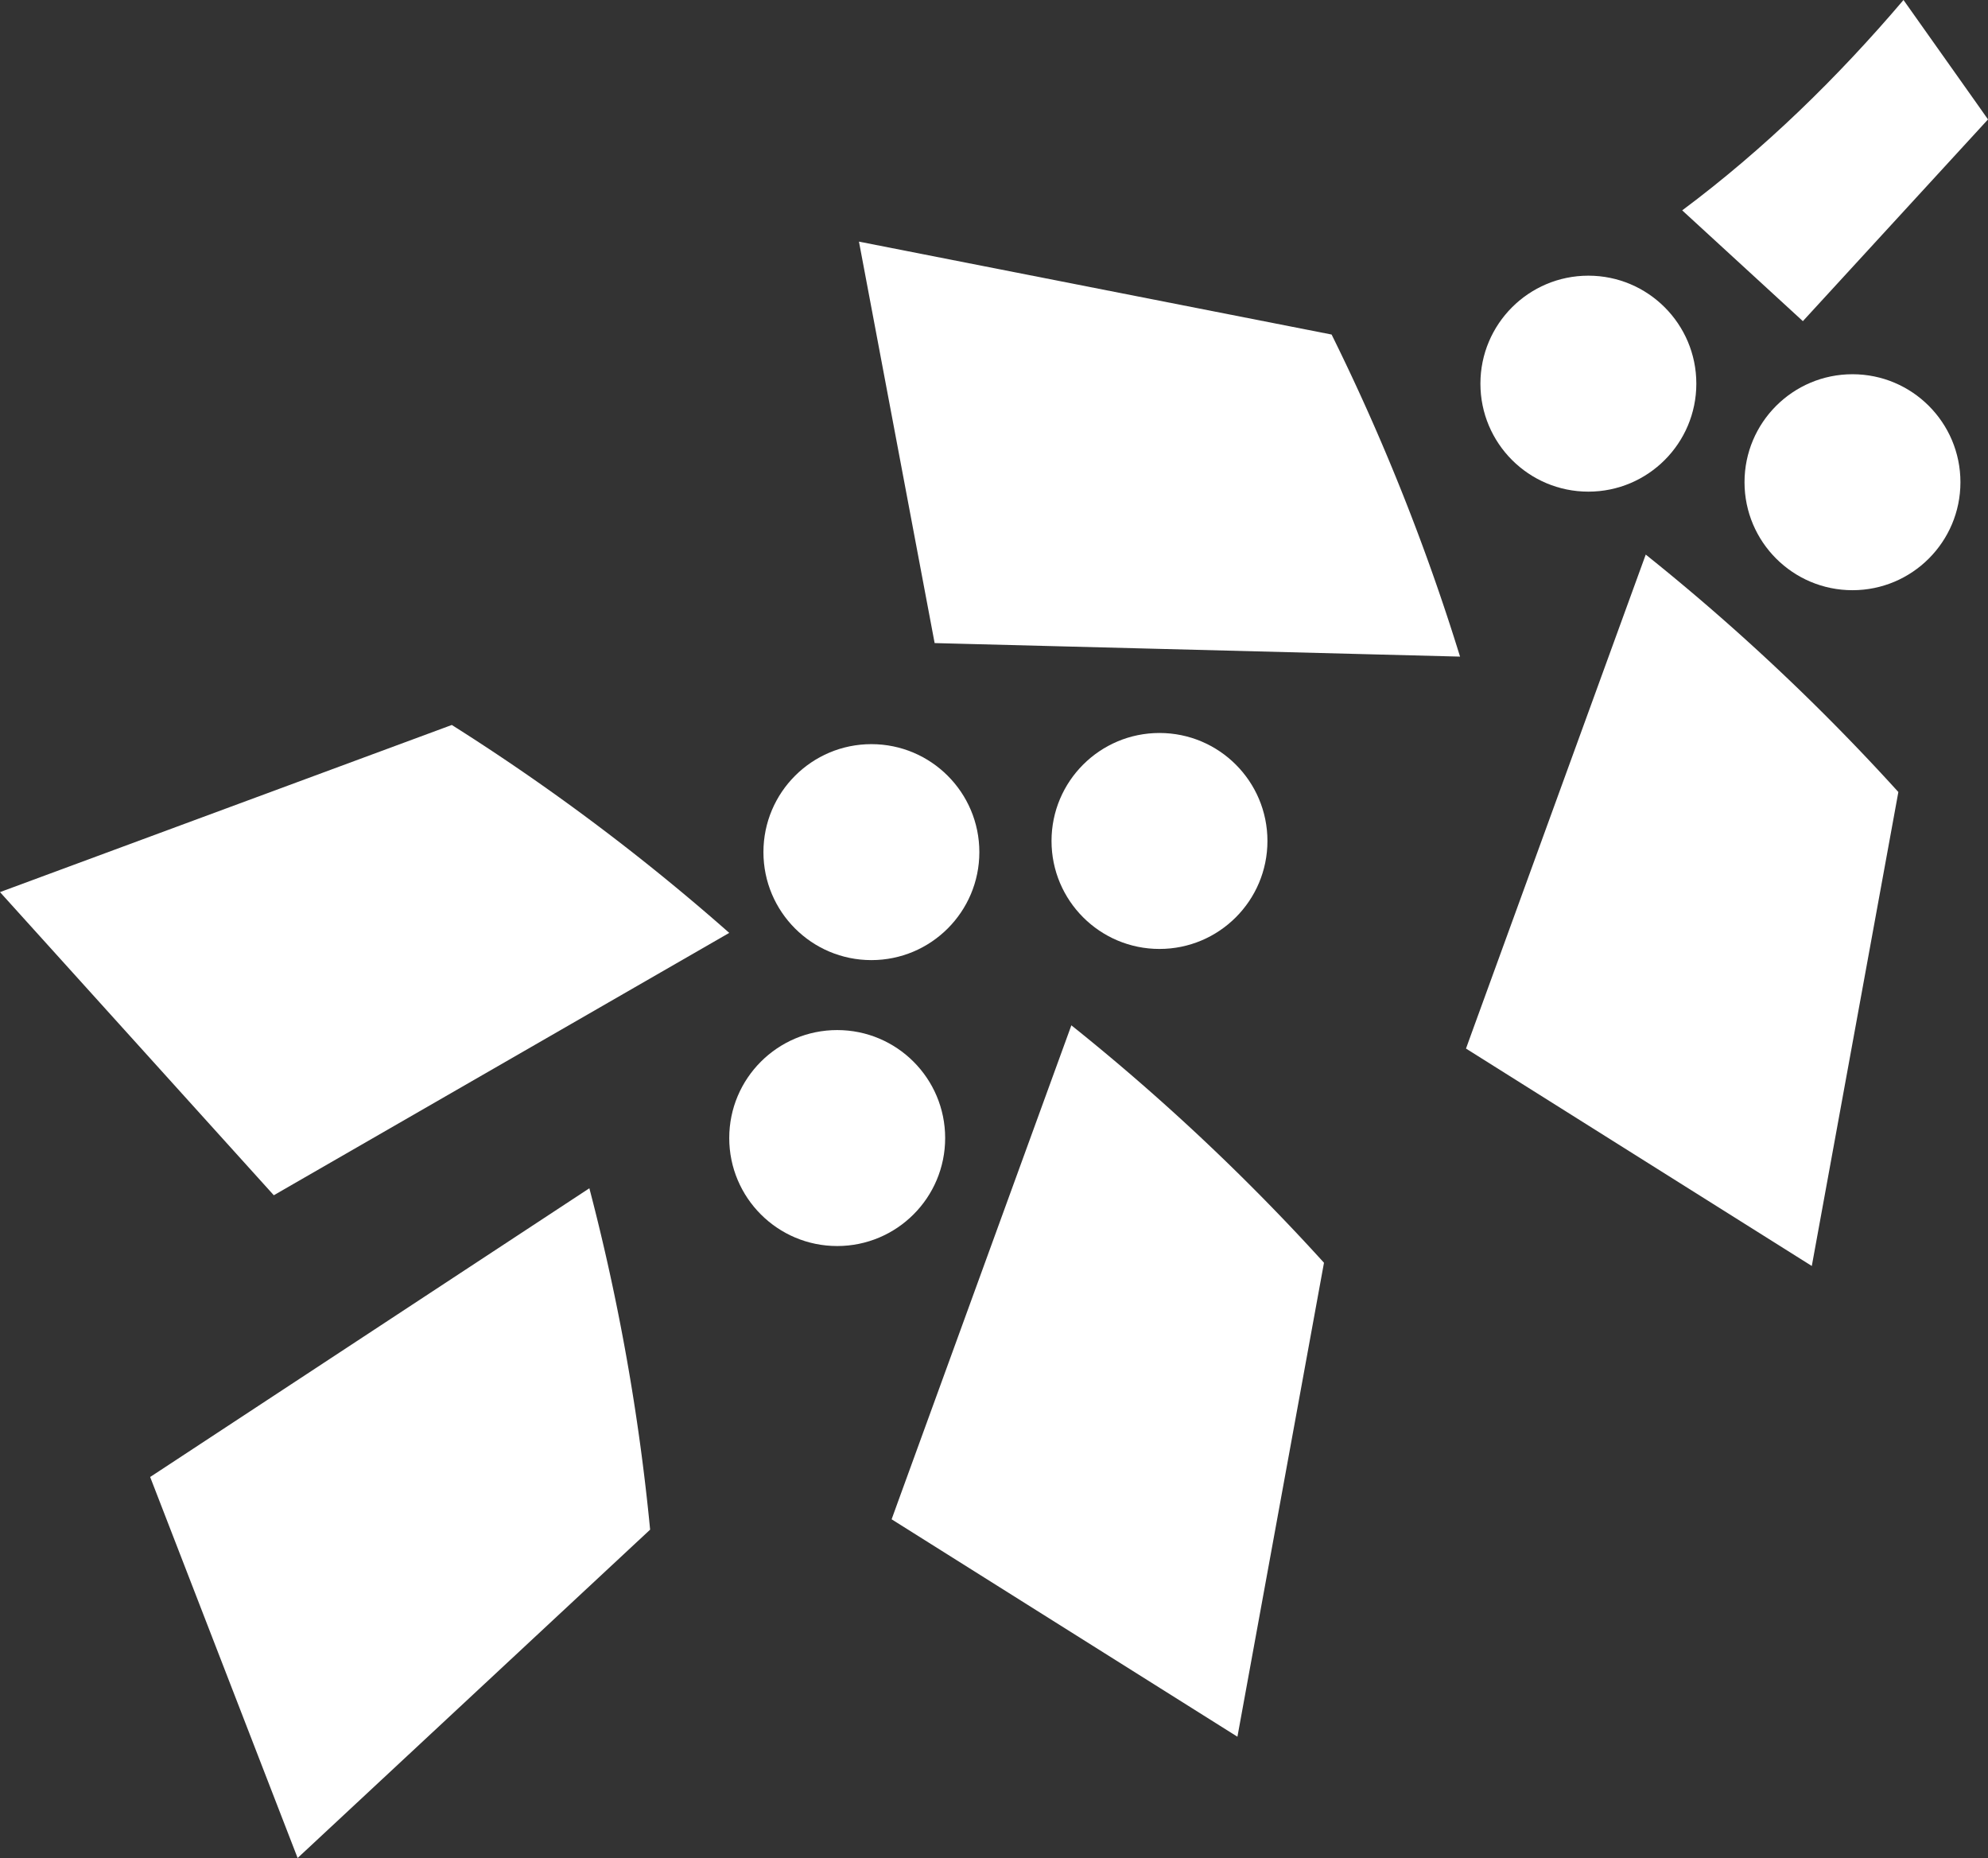
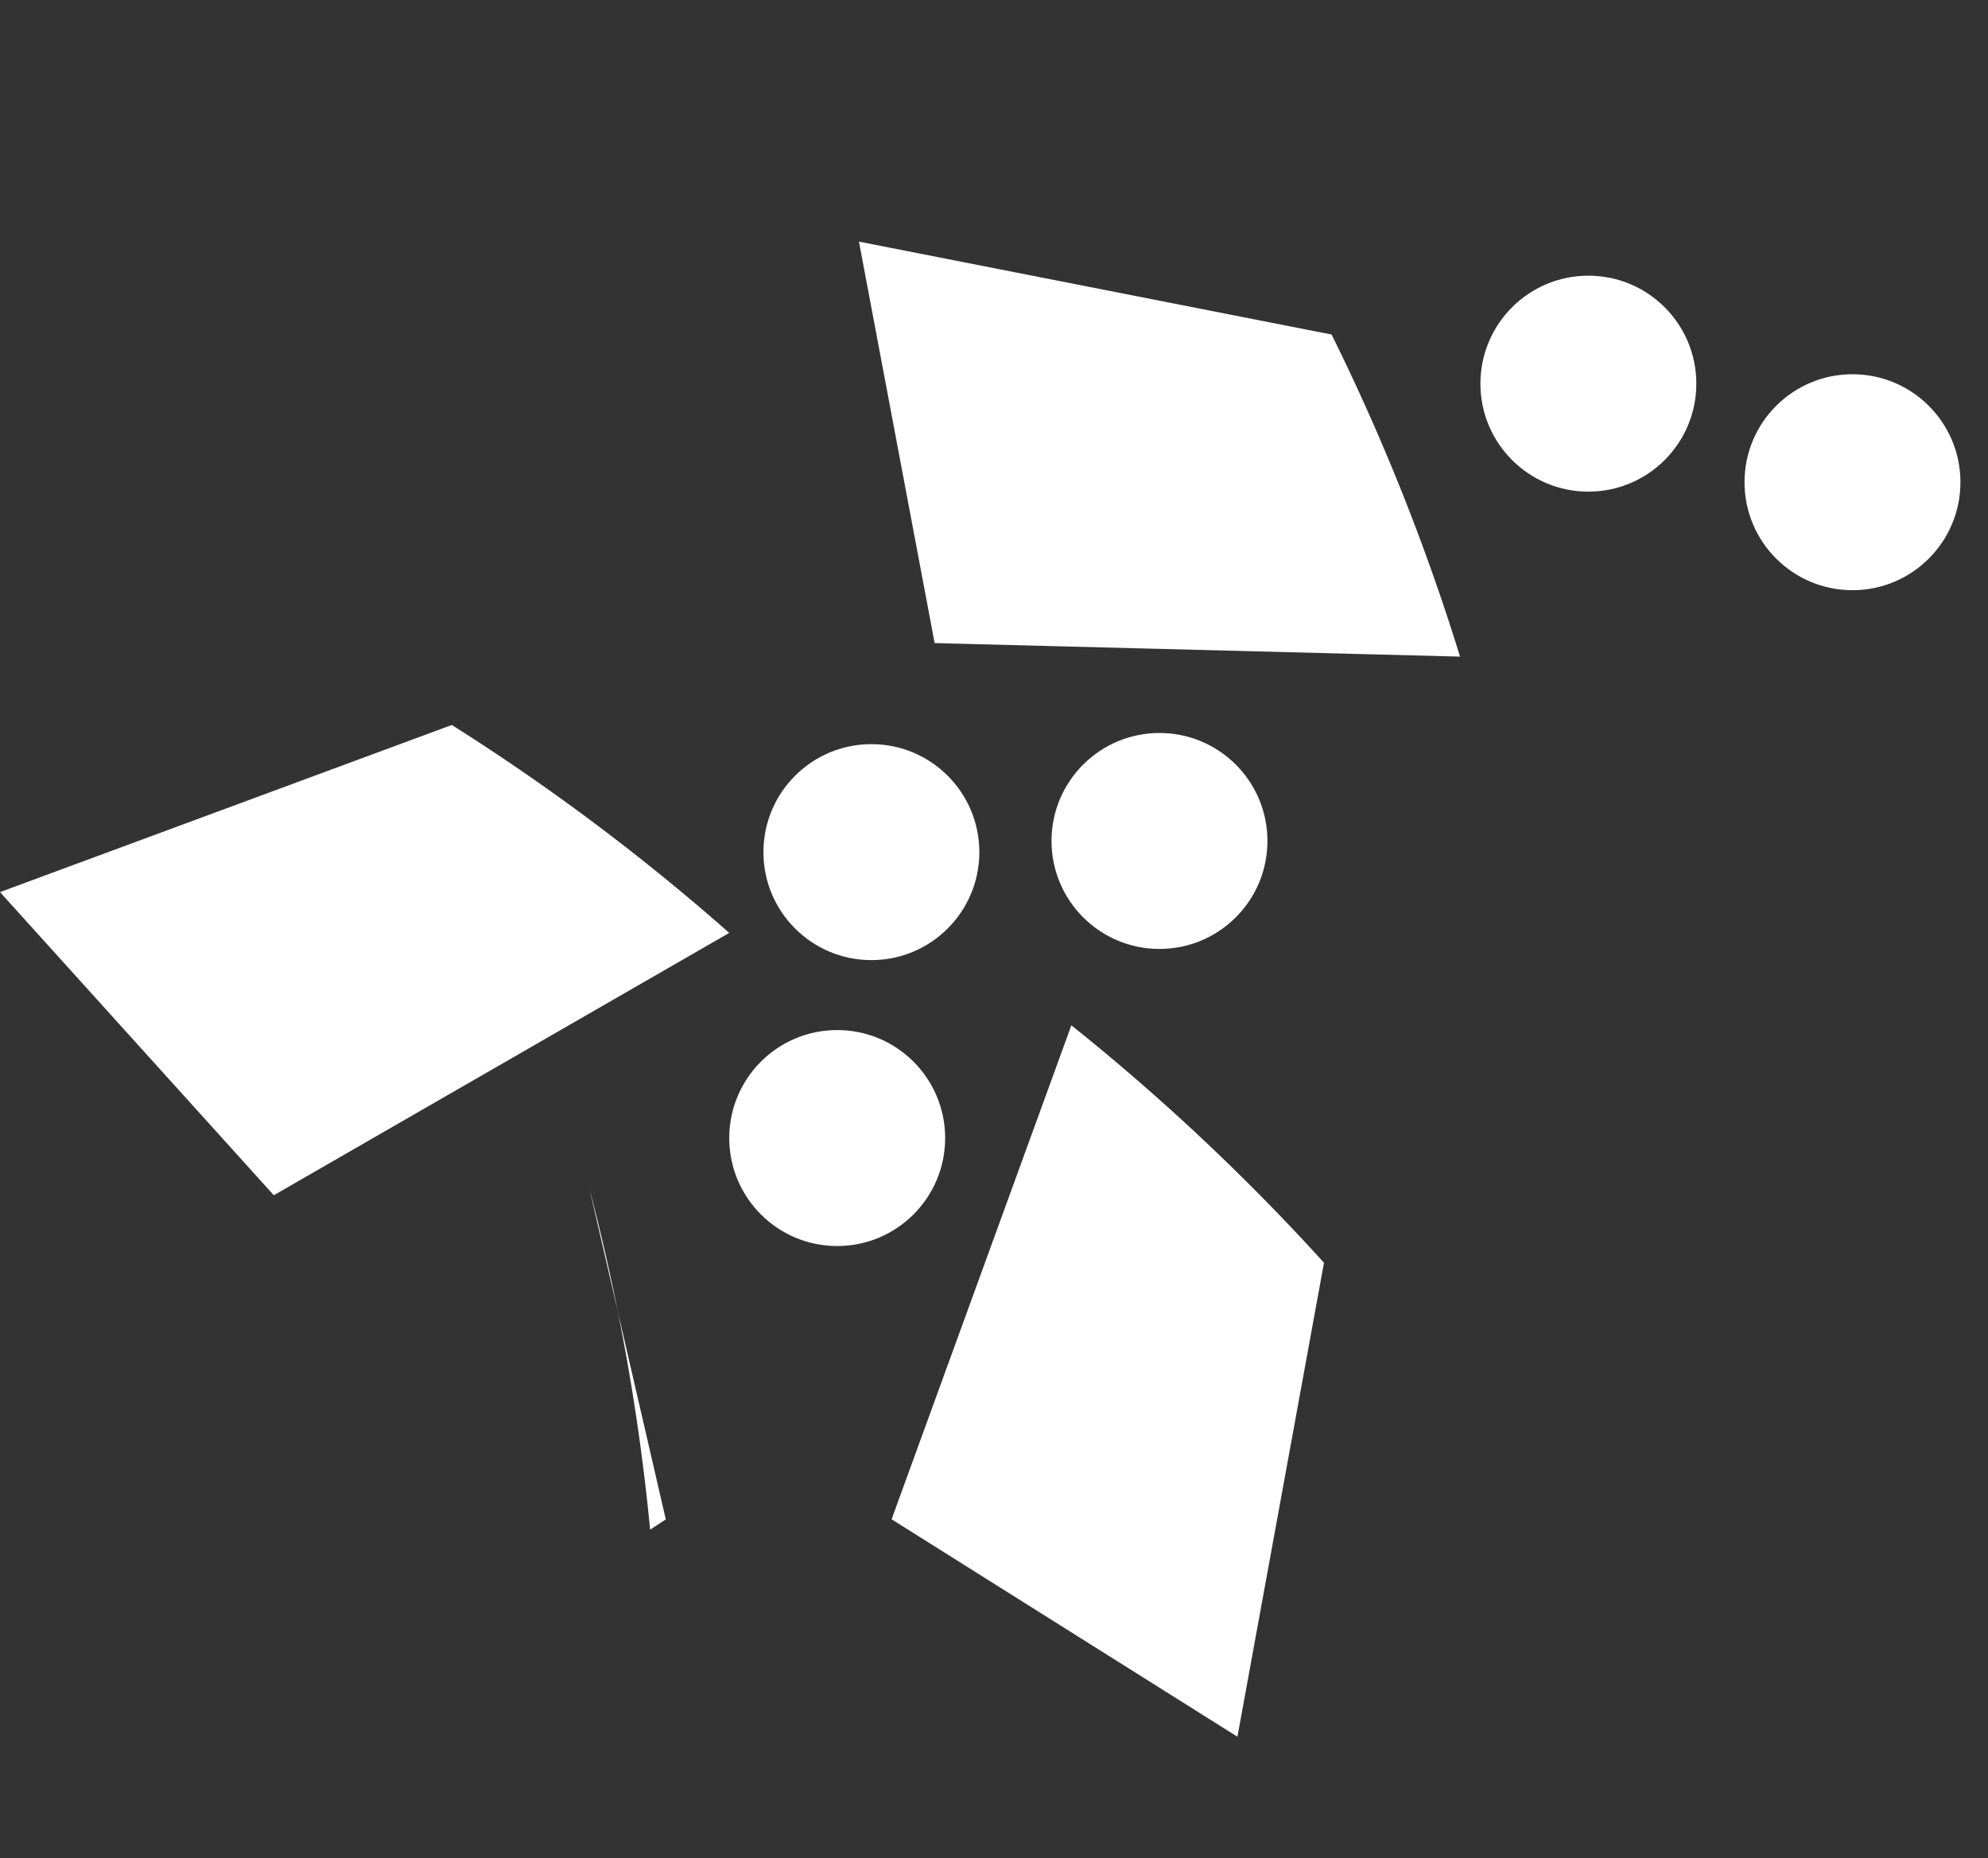
<svg xmlns="http://www.w3.org/2000/svg" viewBox="0 0 561.09 524.28">
  <rect x="0" y="0" width="561.09" height="524.28" fill="#333333" stroke="none" />
  <defs>
    <style>.cls-1{fill:#fff;}</style>
  </defs>
  <title>coffee_btn_white</title>
  <g id="Layer_2" data-name="Layer 2">
    <g id="Layer_1-2" data-name="Layer 1">
      <circle class="cls-1" cx="327.25" cy="237.3" r="30.47" />
      <circle class="cls-1" cx="448.3" cy="108.26" r="30.47" />
      <circle class="cls-1" cx="522.84" cy="136.07" r="30.47" />
      <circle class="cls-1" cx="245.94" cy="240.45" r="30.47" />
      <circle class="cls-1" cx="236.29" cy="321.13" r="30.47" />
      <path class="cls-1" d="M412.08,185.28A612.08,612.08,0,0,0,375.83,94.4L242.43,68.18l21.36,113.28,5.29.14Z" />
      <path class="cls-1" d="M205.82,263.24a613.14,613.14,0,0,0-78.3-58.67L0,251.73l77.28,85.54,4.58-2.64Z" />
-       <path class="cls-1" d="M464.49,156.49a613.64,613.64,0,0,1,71.3,67L511.36,357.23l-97.6-61.35,1.81-5Z" />
      <path class="cls-1" d="M302.38,289.32a613.64,613.64,0,0,1,71.3,67L349.25,490.06l-97.6-61.35,1.81-5Z" />
-       <path class="cls-1" d="M166.34,335.3a613.27,613.27,0,0,1,17.15,96.33L84,524.28,42.38,416.77l4.42-2.9Z" />
-       <path class="cls-1" d="M537.24,0C518.73,21.77,498,42.05,474.78,59.36l34.06,31.26L561.09,33.7l-3-4.26Z" />
+       <path class="cls-1" d="M166.34,335.3a613.27,613.27,0,0,1,17.15,96.33l4.42-2.9Z" />
    </g>
  </g>
</svg>